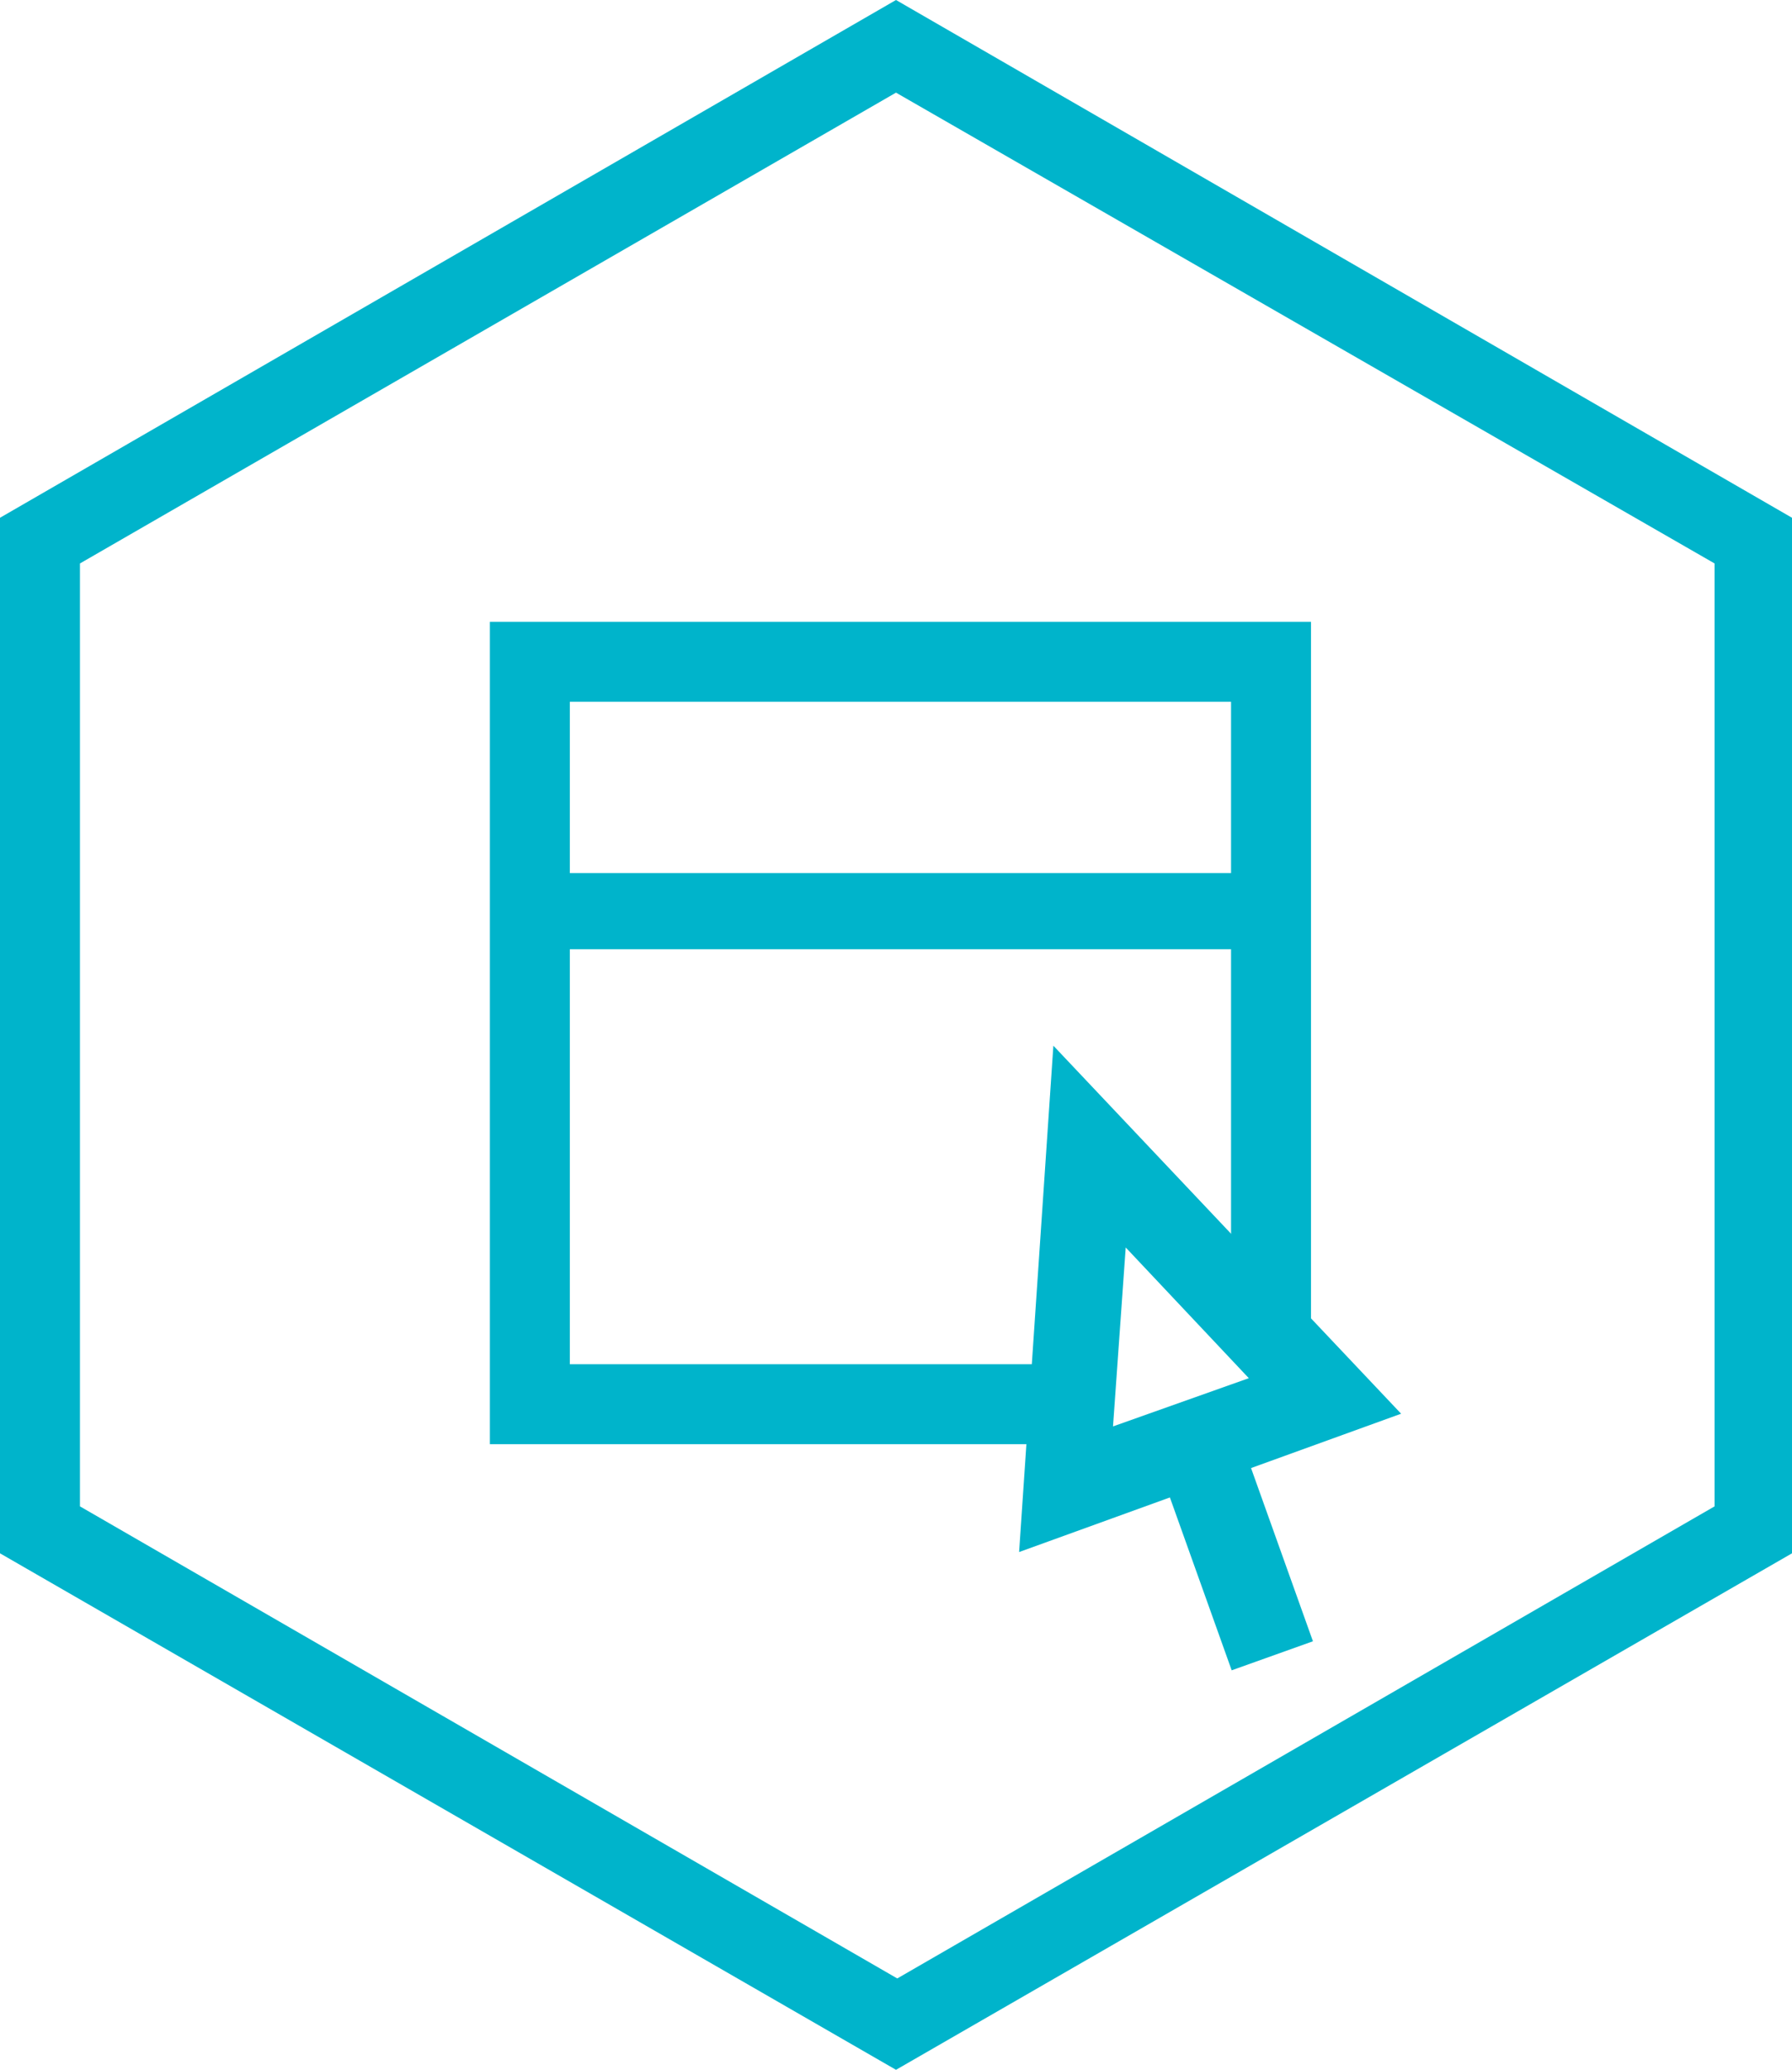
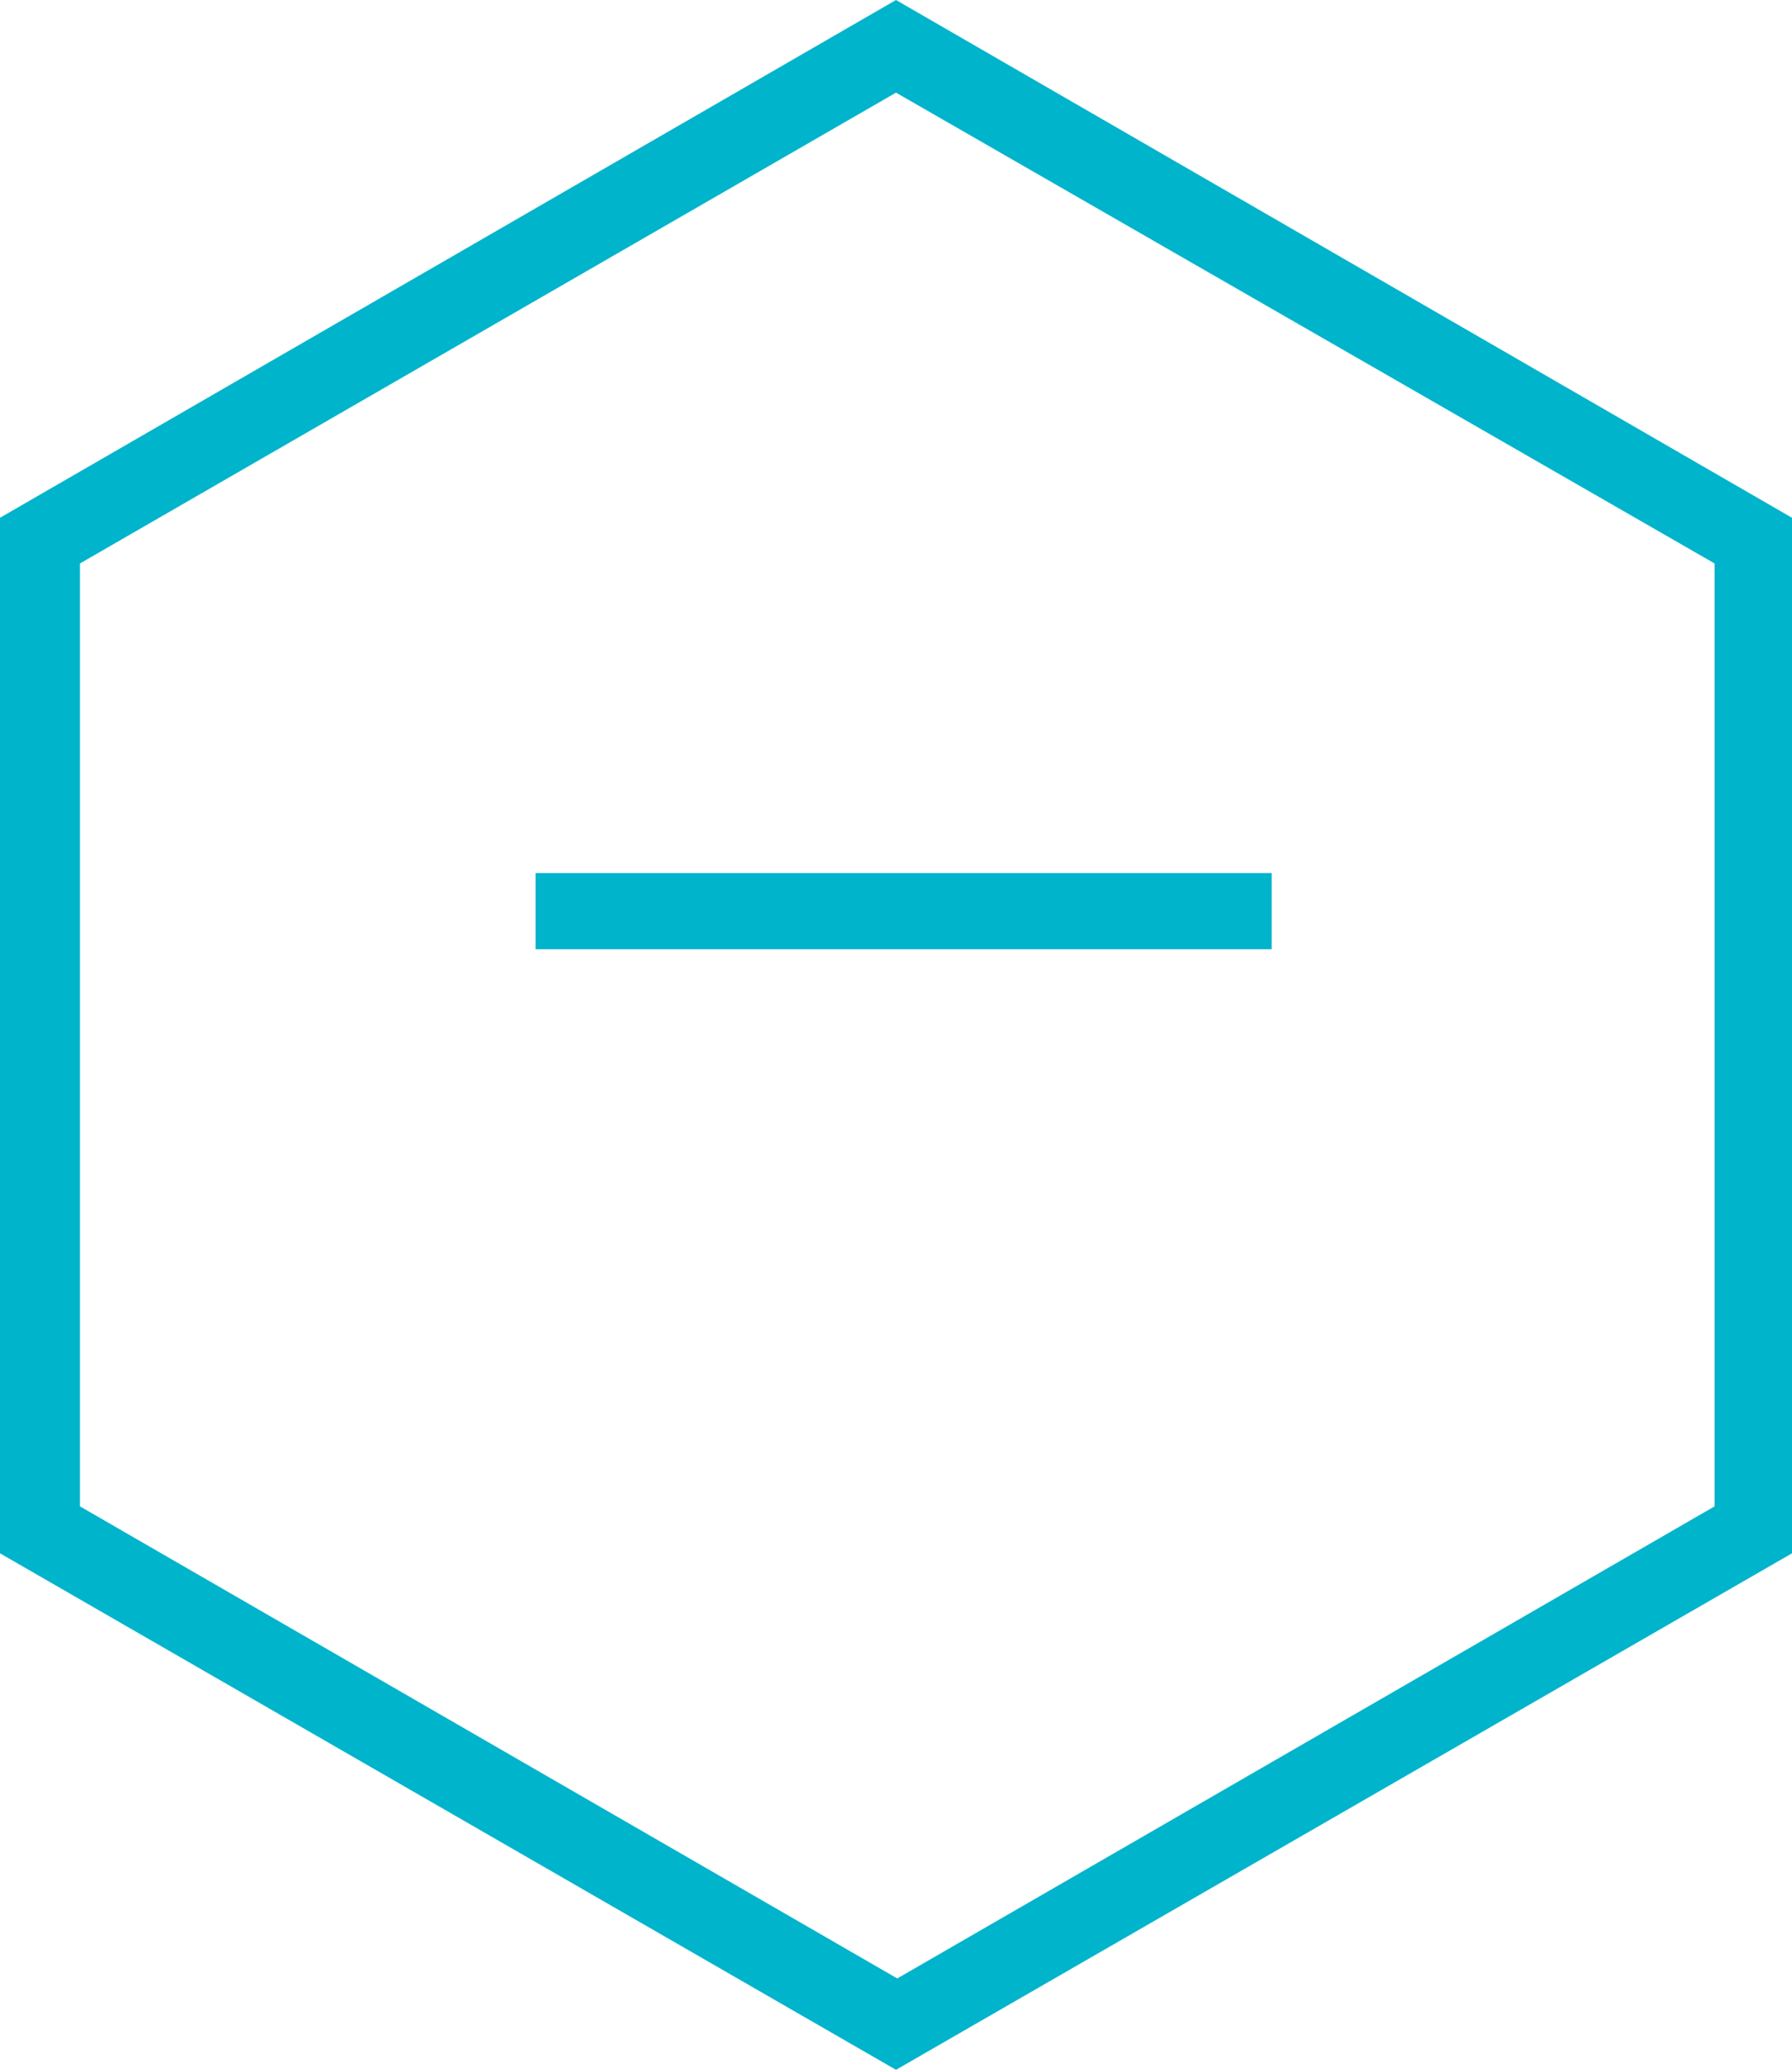
<svg xmlns="http://www.w3.org/2000/svg" viewBox="890 459 141.2 163.1">
  <defs>
    <style>
      .cls-1 {
        fill: #00b4cb;
      }
    </style>
  </defs>
  <g id="Group_7" data-name="Group 7" transform="translate(890 459)">
    <g id="Group_1" data-name="Group 1">
      <path id="Path_1" data-name="Path 1" class="cls-1" d="M70.6,163.1,0,122.4V40.8L70.6,0l70.6,40.8v81.6ZM6.3,118.7l64.4,37.2,64.4-37.2V44.4L70.6,7.3,6.3,44.4Z" />
    </g>
    <g id="Group_6" data-name="Group 6">
      <g id="Group_2" data-name="Group 2">
-         <path id="Path_2" data-name="Path 2" class="cls-1" d="M80.3,122.3,83,82.4l27.4,29Zm8.4-24-1,14.1,10.7-3.8Z" />
-       </g>
+         </g>
      <g id="Group_3" data-name="Group 3">
-         <rect id="Rectangle_1" data-name="Rectangle 1" class="cls-1" width="6.8" height="17.5" transform="translate(91.161 115.14) rotate(-19.663)" />
-       </g>
+         </g>
      <g id="Group_4" data-name="Group 4">
-         <path id="Path_3" data-name="Path 3" class="cls-1" d="M84.2,113.8H38.6V49h64.7v54.9H97V55.3H44.9v52.2H84.2Z" />
-       </g>
+         </g>
      <g id="Group_5" data-name="Group 5">
        <rect id="Rectangle_2" data-name="Rectangle 2" class="cls-1" width="58" height="6" transform="translate(42.2 68.8)" />
      </g>
    </g>
  </g>
</svg>